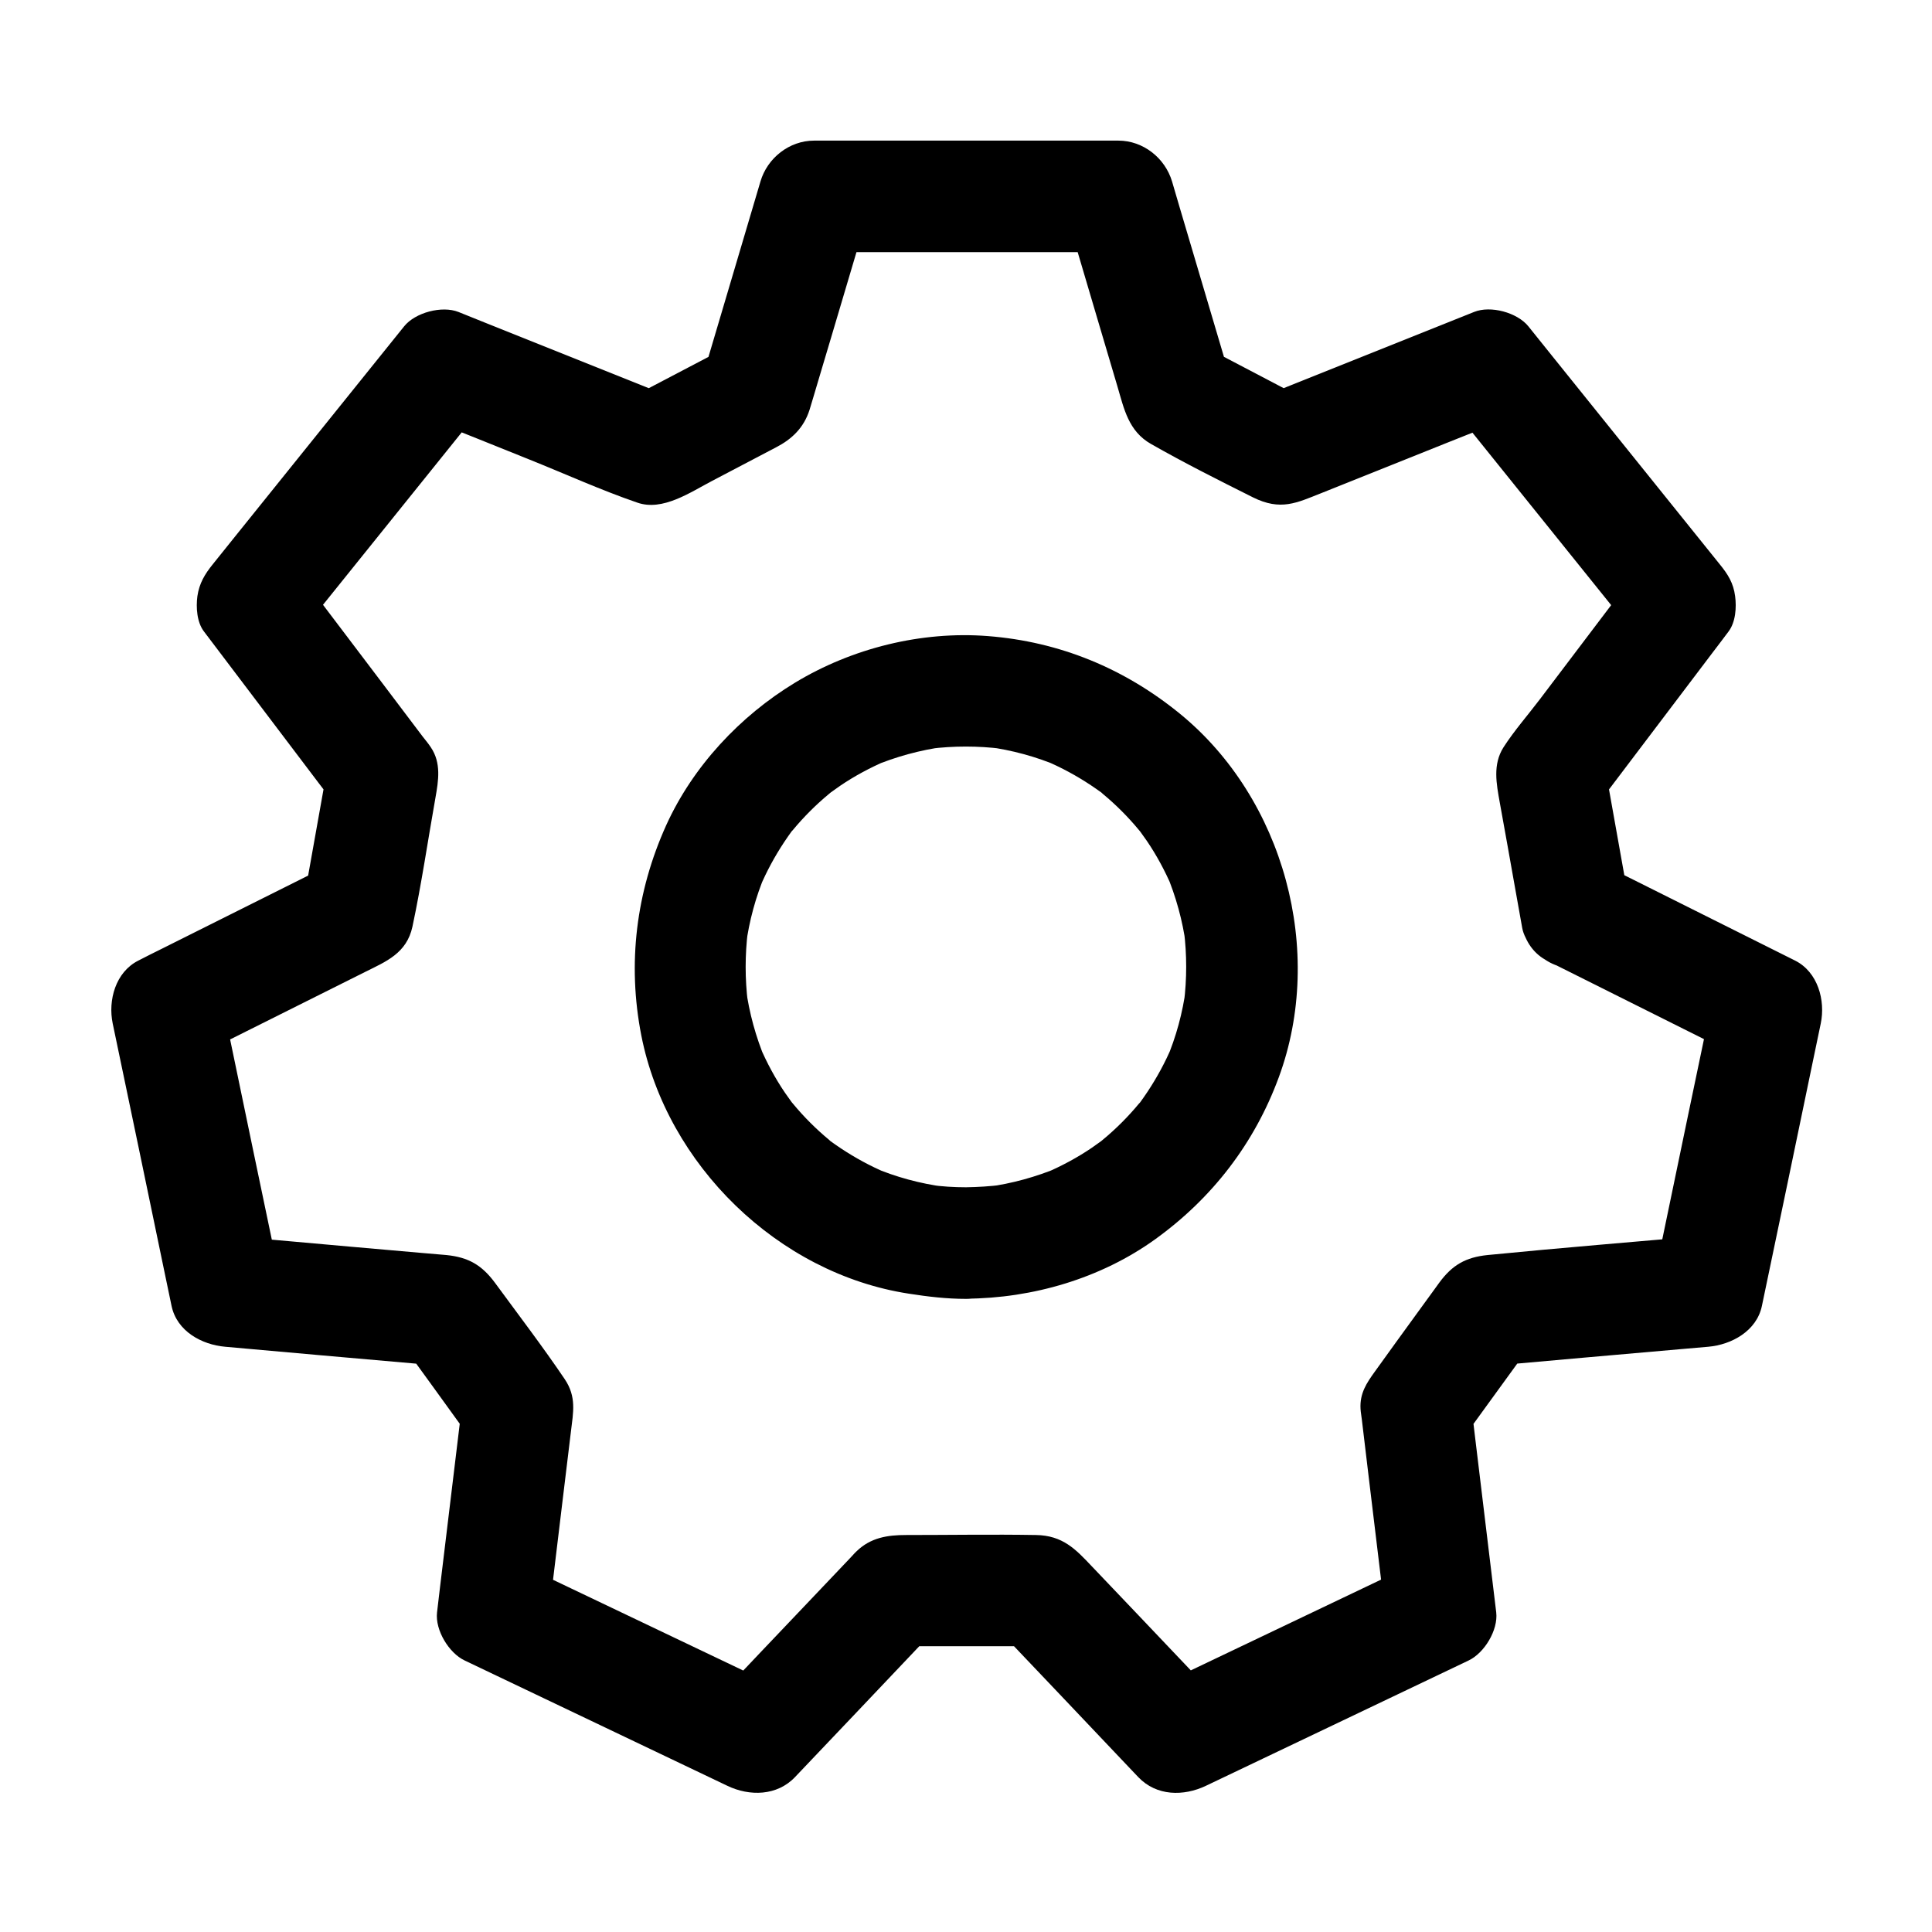
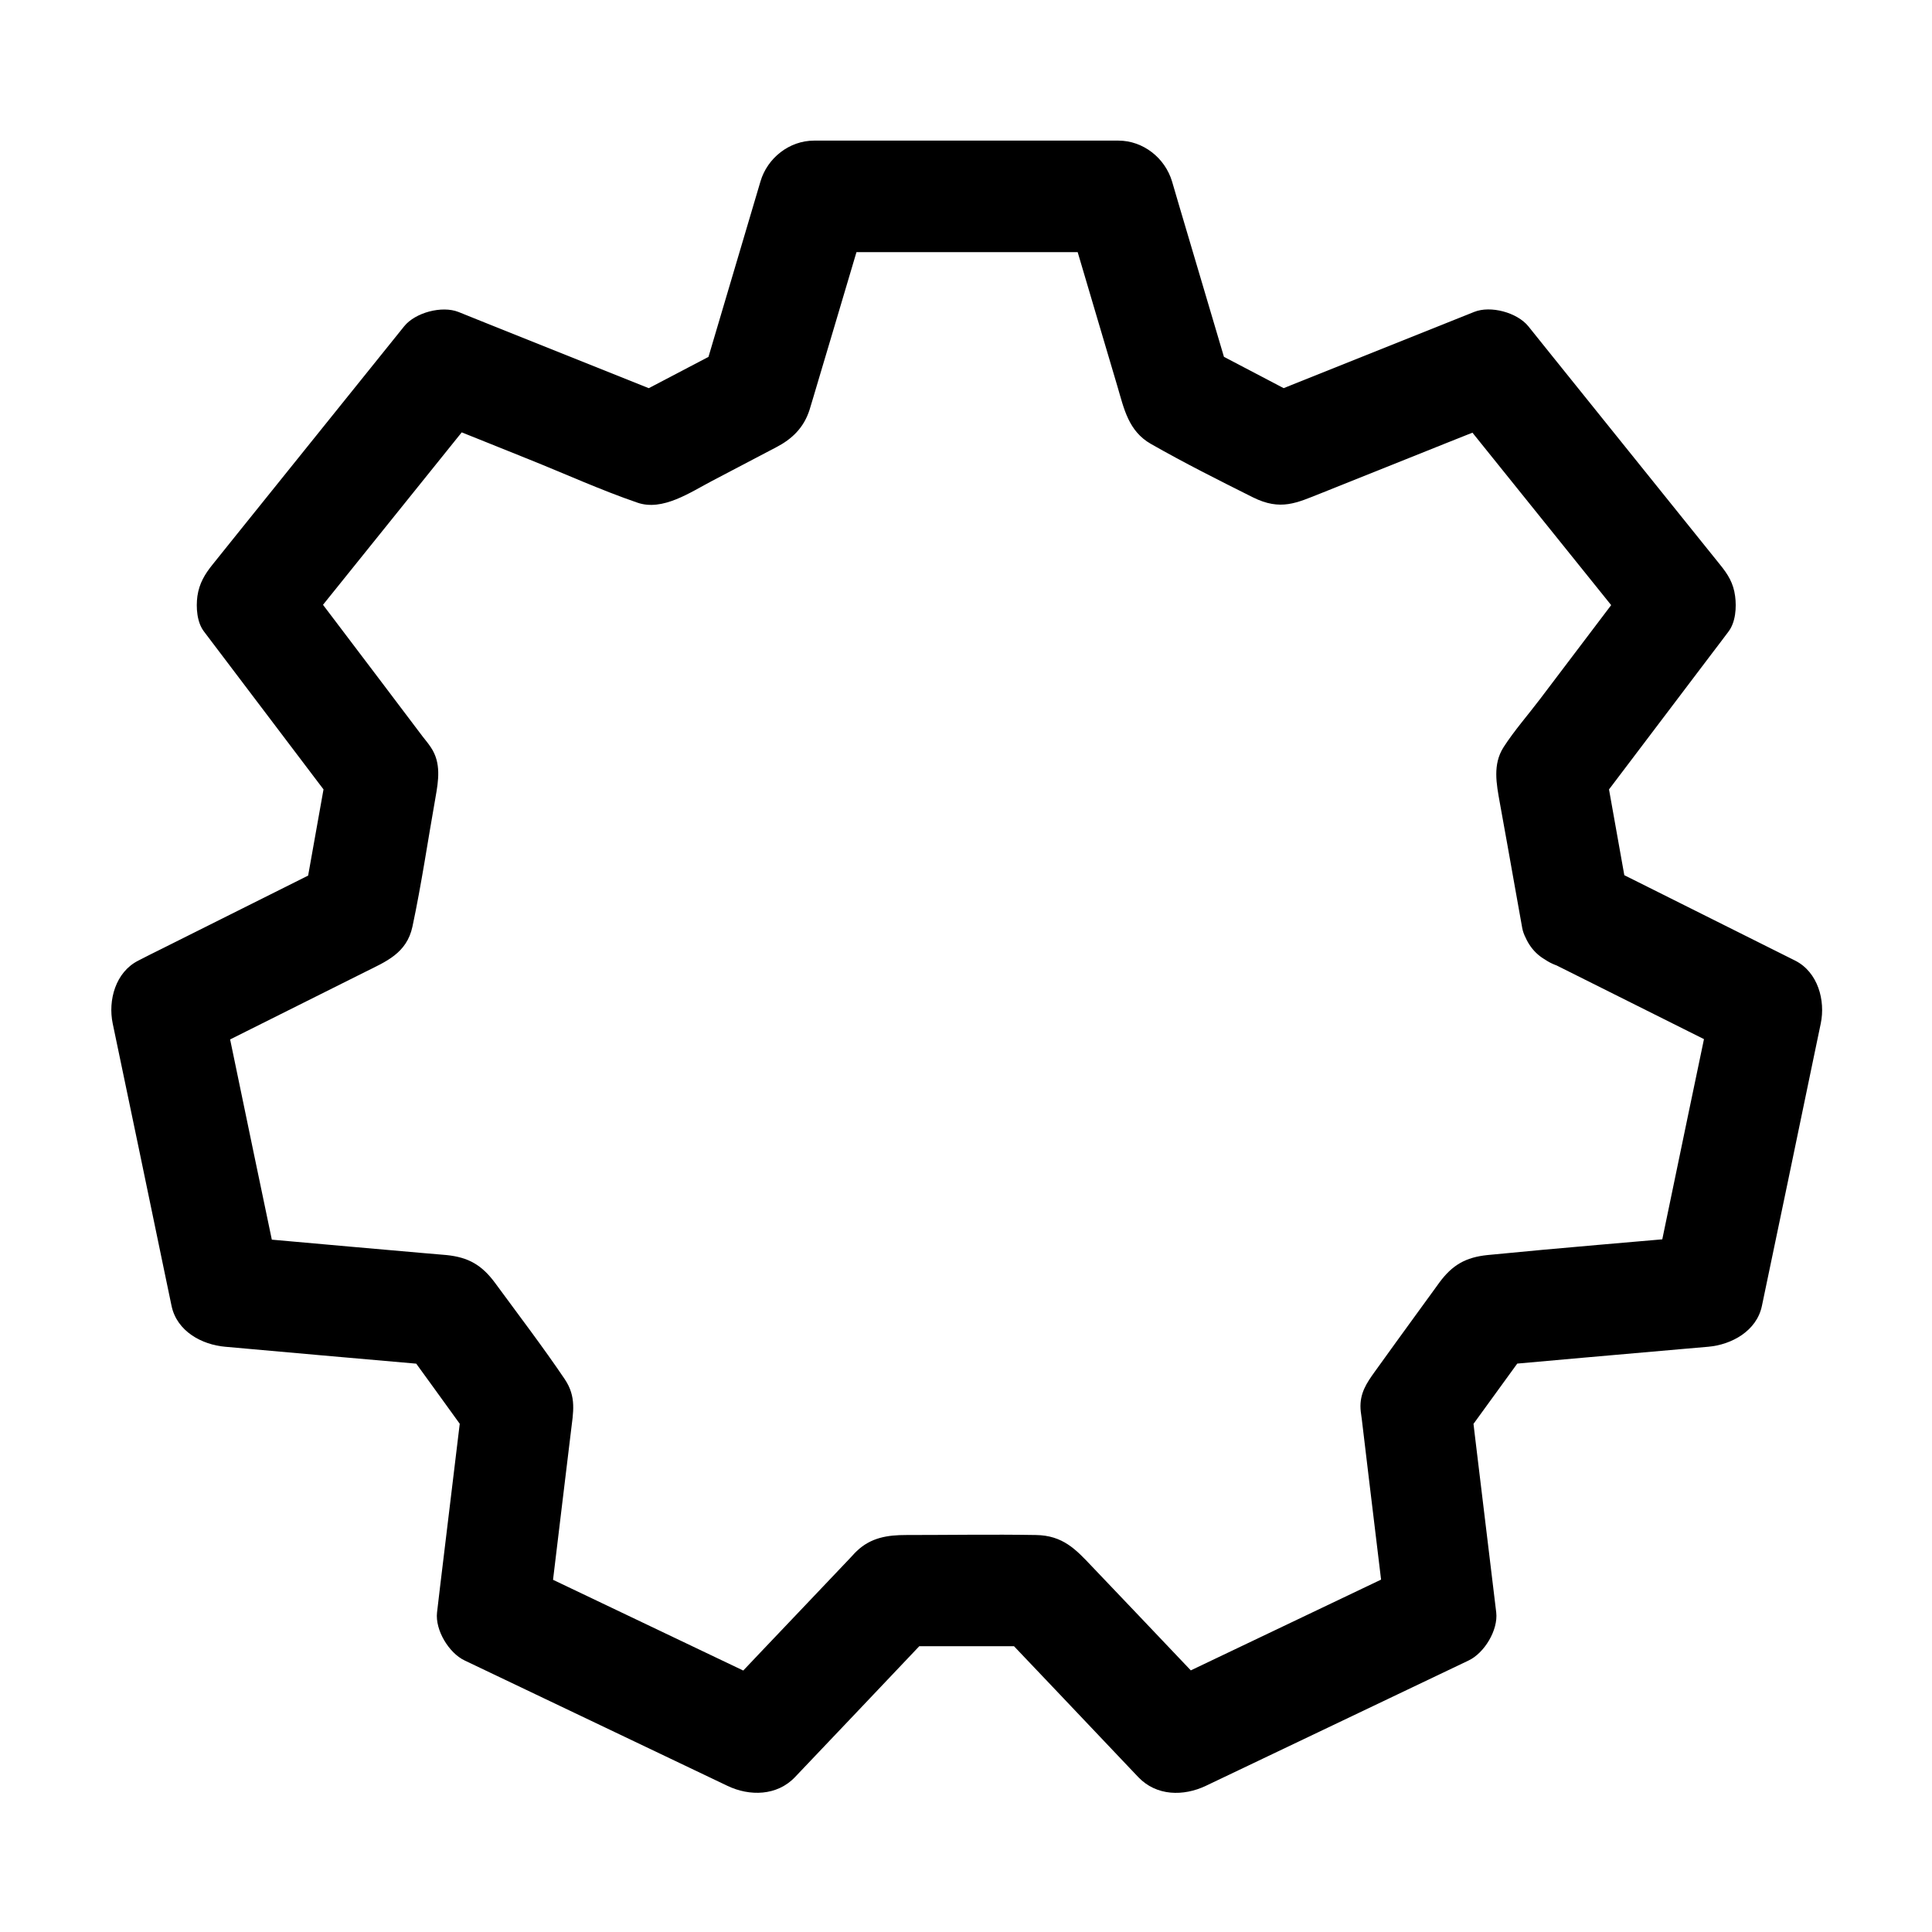
<svg xmlns="http://www.w3.org/2000/svg" fill="#000000" width="800px" height="800px" version="1.1" viewBox="144 144 512 512">
  <g>
    <path d="m575.54 381.99c-2.164-12.152-4.328-24.305-6.496-36.406-0.492 3.789-0.984 7.578-1.477 11.367 10.086-13.285 20.121-26.617 30.207-39.902 1.426-1.871 2.856-3.738 4.281-5.656 1.918-2.508 2.164-6.445 1.77-9.398-0.441-3.445-1.871-5.758-4.082-8.461-14.859-18.449-29.668-36.898-44.527-55.352-2.066-2.559-4.133-5.164-6.199-7.723-2.953-3.641-9.988-5.559-14.367-3.789-16.137 6.445-32.324 12.941-48.461 19.387-2.262 0.934-4.574 1.82-6.84 2.754 3.789 0.492 7.578 0.984 11.367 1.477-9.102-4.773-18.203-9.543-27.305-14.316 2.262 2.953 4.527 5.902 6.789 8.809-4.574-15.398-9.102-30.75-13.676-46.148-0.641-2.164-1.277-4.379-1.918-6.543-1.871-6.25-7.676-10.824-14.219-10.824h-70.699-9.938c-6.594 0-12.398 4.625-14.219 10.824-4.574 15.398-9.102 30.75-13.676 46.148-0.641 2.164-1.277 4.379-1.918 6.543 2.262-2.953 4.527-5.902 6.789-8.809-9.102 4.773-18.203 9.543-27.305 14.316 3.789-0.492 7.578-0.984 11.367-1.477-16.137-6.445-32.324-12.941-48.461-19.387-2.262-0.934-4.574-1.82-6.84-2.754-4.379-1.723-11.414 0.148-14.367 3.789-14.859 18.449-29.668 36.898-44.527 55.352-2.066 2.559-4.133 5.164-6.199 7.723-2.117 2.609-3.59 5.066-4.082 8.461-0.395 2.953-0.148 6.938 1.77 9.398 10.086 13.285 20.121 26.617 30.207 39.902 1.426 1.871 2.856 3.738 4.281 5.656-0.492-3.789-0.984-7.578-1.477-11.367-2.164 12.152-4.328 24.305-6.496 36.406 2.262-2.953 4.527-5.902 6.789-8.809-14.809 7.43-29.668 14.809-44.477 22.238-2.066 1.031-4.184 2.066-6.25 3.148-6.051 3.051-8.07 10.527-6.789 16.68 4.574 21.895 9.152 43.738 13.676 65.633 0.641 3.051 1.277 6.102 1.918 9.199 1.426 6.742 8.02 10.281 14.219 10.824 17.074 1.523 34.094 3.051 51.168 4.527 2.461 0.195 4.922 0.441 7.379 0.641-4.231-2.461-8.512-4.871-12.742-7.332 6.297 8.66 12.594 17.367 18.844 26.027-0.688-2.461-1.328-4.969-2.016-7.43-1.918 15.742-3.789 31.539-5.707 47.281-0.246 2.215-0.543 4.477-0.789 6.691-0.543 4.676 3.148 10.773 7.332 12.742 20.32 9.691 40.641 19.387 60.961 29.078 2.902 1.379 5.758 2.754 8.66 4.133 5.856 2.805 13.137 2.707 17.91-2.312 10.824-11.367 21.648-22.781 32.422-34.145 1.523-1.625 3.102-3.246 4.625-4.871-3.492 1.426-6.938 2.902-10.43 4.328h37.738c-3.492-1.426-6.938-2.902-10.43-4.328 10.824 11.367 21.648 22.781 32.422 34.145 1.523 1.625 3.102 3.246 4.625 4.871 4.82 5.066 12.004 5.117 17.91 2.312 20.32-9.691 40.641-19.387 60.961-29.078 2.902-1.379 5.758-2.754 8.66-4.133 4.184-1.969 7.871-8.07 7.332-12.742-1.918-15.742-3.789-31.539-5.707-47.281-0.246-2.215-0.543-4.477-0.789-6.691-0.688 2.461-1.328 4.969-2.016 7.43 6.297-8.66 12.594-17.367 18.895-26.027-4.231 2.461-8.512 4.871-12.742 7.332 17.074-1.523 34.094-3.051 51.168-4.527 2.461-0.195 4.922-0.441 7.379-0.641 6.199-0.543 12.84-4.184 14.219-10.824 4.574-21.895 9.152-43.738 13.676-65.633 0.641-3.051 1.277-6.102 1.918-9.199 1.277-6.102-0.738-13.629-6.789-16.68-14.809-7.43-29.668-14.809-44.477-22.238-2.066-1.031-4.184-2.066-6.25-3.148-6.887-3.445-16.285-2.066-20.172 5.312-3.543 6.691-2.066 16.531 5.312 20.172 14.809 7.43 29.668 14.809 44.477 22.238 2.066 1.031 4.184 2.066 6.25 3.148-2.262-5.559-4.527-11.121-6.789-16.68-4.574 21.895-9.152 43.738-13.676 65.633-0.641 3.051-1.277 6.102-1.918 9.199 4.723-3.59 9.496-7.231 14.219-10.824-19.484 1.723-39.016 3.297-58.449 5.215-5.856 0.59-9.398 2.656-12.84 7.332-0.344 0.441-0.688 0.934-1.031 1.426-1.574 2.164-3.148 4.328-4.723 6.496-3.789 5.215-7.578 10.43-11.316 15.645-2.164 3-4.035 5.758-3.789 9.891 0.051 0.934 0.246 1.871 0.344 2.805 0.641 5.512 1.328 10.973 1.969 16.48 1.379 11.562 2.805 23.125 4.184 34.688 2.461-4.231 4.871-8.512 7.332-12.742-20.32 9.691-40.641 19.387-60.961 29.078-2.902 1.379-5.758 2.754-8.66 4.133 5.953 0.789 11.906 1.523 17.91 2.312-6.84-7.231-13.727-14.414-20.566-21.648-4.281-4.477-8.512-8.953-12.793-13.43-4.231-4.477-7.676-8.168-14.809-8.266-11.465-0.195-22.926 0-34.391 0-4.82 0-9.348 0.641-13.137 4.328-0.641 0.59-1.18 1.277-1.82 1.918-3.738 3.938-7.477 7.871-11.266 11.855-8.02 8.414-16.039 16.875-24.008 25.289 5.953-0.789 11.906-1.523 17.91-2.312-20.32-9.691-40.641-19.387-60.961-29.078-2.902-1.379-5.758-2.754-8.66-4.133 2.461 4.231 4.871 8.512 7.332 12.742 1.18-9.789 2.363-19.633 3.543-29.422 0.738-6.25 1.523-12.449 2.262-18.695 0.59-4.969 1.523-9.102-1.672-13.824-5.856-8.66-12.25-17.023-18.449-25.484-3.492-4.723-7.035-6.789-12.891-7.379-0.395-0.051-0.738-0.051-1.133-0.098-1.723-0.148-3.445-0.297-5.164-0.441-6.148-0.543-12.348-1.082-18.5-1.625-11.219-0.984-22.434-2.016-33.652-3 4.723 3.59 9.496 7.231 14.219 10.824-4.574-21.895-9.152-43.738-13.676-65.633-0.641-3.051-1.277-6.102-1.918-9.199-2.262 5.559-4.527 11.121-6.789 16.68 9.102-4.574 18.254-9.102 27.355-13.676 5.902-2.953 11.809-5.902 17.711-8.855 5.512-2.754 11.02-4.922 12.547-12.004 2.41-11.316 4.082-22.828 6.102-34.195 0.789-4.477 1.574-9.199-1.23-13.332-0.641-0.984-1.426-1.918-2.164-2.856-3.543-4.676-7.086-9.348-10.629-14.07-7.231-9.543-14.414-19.039-21.648-28.586-0.789 5.953-1.523 11.906-2.312 17.91 14.859-18.449 29.668-36.898 44.527-55.352 2.066-2.559 4.133-5.164 6.199-7.723-4.773 1.277-9.594 2.508-14.367 3.789 8.758 3.492 17.516 6.988 26.273 10.527 9.594 3.836 19.09 8.168 28.832 11.512 6.742 2.363 14.07-2.754 19.926-5.805 5.609-2.953 11.266-5.902 16.875-8.855 4.184-2.164 7.332-5.164 8.855-9.938 0.344-1.031 0.59-2.066 0.934-3.102 1.625-5.41 3.199-10.824 4.82-16.188 3.297-11.121 6.594-22.238 9.891-33.309-4.723 3.59-9.496 7.231-14.219 10.824h70.699 9.938c-4.723-3.59-9.496-7.231-14.219-10.824 2.805 9.398 5.559 18.793 8.363 28.242 1.82 6.102 3.59 12.152 5.41 18.254 1.723 5.856 2.902 11.758 8.855 15.152 8.809 5.019 18.008 9.645 27.059 14.168 7.332 3.641 11.609 1.426 17.957-1.082 5.805-2.312 11.66-4.676 17.465-6.988 10.43-4.184 20.859-8.363 31.293-12.496-4.773-1.277-9.594-2.508-14.367-3.789 14.859 18.449 29.668 36.898 44.527 55.352 2.066 2.559 4.133 5.164 6.199 7.723-0.789-5.953-1.523-11.906-2.312-17.91-8.215 10.875-16.48 21.746-24.699 32.621-3.199 4.231-6.84 8.363-9.691 12.793-2.902 4.574-1.871 9.691-0.984 14.66 0.688 3.836 1.379 7.625 2.066 11.465 1.277 7.281 2.609 14.562 3.887 21.797 0.641 3.445 3.887 7.133 6.789 8.809 3.148 1.871 7.824 2.656 11.367 1.477 3.59-1.133 7.035-3.344 8.809-6.789 1.656-3.793 1.902-7.387 1.164-11.469z" />
-     <path d="m400 458.64c-3.199 0-6.348-0.195-9.543-0.641 1.328 0.195 2.609 0.344 3.938 0.543-6.594-0.887-12.988-2.609-19.09-5.215 1.18 0.492 2.363 0.984 3.543 1.477-4.184-1.77-8.168-3.938-11.957-6.445-0.984-0.641-1.918-1.328-2.902-2.016-2.117-1.523 0.934 0.934 1.18 0.934-0.195 0-1.328-1.082-1.477-1.23-1.723-1.426-3.394-2.953-4.969-4.527-1.574-1.574-3.102-3.246-4.527-4.969-0.344-0.395-0.688-0.836-1.031-1.23-1.082-1.328 2.262 3.051 0.934 1.18-0.688-0.934-1.379-1.918-2.066-2.902-2.609-3.836-4.82-7.969-6.641-12.203 0.492 1.18 0.984 2.363 1.477 3.543-2.559-6.102-4.328-12.496-5.215-19.09 0.195 1.328 0.344 2.609 0.543 3.938-0.789-6.348-0.789-12.742 0-19.09-0.195 1.328-0.344 2.609-0.543 3.938 0.887-6.594 2.609-12.988 5.215-19.09-0.492 1.18-0.984 2.363-1.477 3.543 1.77-4.184 3.938-8.168 6.445-11.957 0.641-0.984 1.328-1.918 2.016-2.902 1.523-2.117-0.934 0.934-0.934 1.18 0-0.195 1.082-1.328 1.23-1.477 1.426-1.723 2.953-3.394 4.527-4.969 1.574-1.574 3.246-3.102 4.969-4.527 0.395-0.344 0.836-0.688 1.23-1.031 1.328-1.082-3.051 2.262-1.18 0.934 0.934-0.688 1.918-1.379 2.902-2.066 3.836-2.609 7.969-4.82 12.203-6.641-1.18 0.492-2.363 0.984-3.543 1.477 6.102-2.559 12.496-4.328 19.09-5.215-1.328 0.195-2.609 0.344-3.938 0.543 6.348-0.789 12.742-0.789 19.09 0-1.328-0.195-2.609-0.344-3.938-0.543 6.594 0.887 12.988 2.609 19.09 5.215-1.18-0.492-2.363-0.984-3.543-1.477 4.184 1.77 8.168 3.938 11.957 6.445 0.984 0.641 1.918 1.328 2.902 2.016 2.117 1.523-0.934-0.934-1.18-0.934 0.195 0 1.328 1.082 1.477 1.23 1.723 1.426 3.394 2.953 4.969 4.527s3.102 3.246 4.527 4.969c0.344 0.395 0.688 0.836 1.031 1.23 1.082 1.328-2.262-3.051-0.934-1.18 0.688 0.934 1.379 1.918 2.066 2.902 2.609 3.836 4.82 7.969 6.641 12.203-0.492-1.18-0.984-2.363-1.477-3.543 2.559 6.102 4.328 12.496 5.215 19.09-0.195-1.328-0.344-2.609-0.543-3.938 0.789 6.348 0.789 12.742 0 19.09 0.195-1.328 0.344-2.609 0.543-3.938-0.887 6.594-2.609 12.988-5.215 19.09 0.492-1.18 0.984-2.363 1.477-3.543-1.77 4.184-3.938 8.168-6.445 11.957-0.641 0.984-1.328 1.918-2.016 2.902-1.523 2.117 0.934-0.984 0.934-1.18 0 0.195-1.082 1.328-1.23 1.477-1.426 1.723-2.953 3.394-4.527 4.969-1.574 1.574-3.246 3.102-4.969 4.527-0.395 0.344-0.836 0.688-1.23 1.031-1.328 1.082 3.051-2.262 1.18-0.934-0.934 0.688-1.918 1.379-2.902 2.066-3.836 2.609-7.969 4.82-12.203 6.641 1.18-0.492 2.363-0.984 3.543-1.477-6.102 2.559-12.496 4.328-19.09 5.215 1.328-0.195 2.609-0.344 3.938-0.543-3.203 0.395-6.352 0.594-9.547 0.641-7.723 0.051-15.105 6.742-14.762 14.762 0.344 7.969 6.496 14.809 14.762 14.762 17.664-0.098 35.719-5.363 50.137-15.742 15.152-10.922 26.32-25.438 32.766-42.953 12.301-33.406 1.379-73.801-26.223-96.332-14.711-12.004-31.883-19.09-50.871-20.566-17.613-1.379-36.016 3.199-51.117 12.348-14.613 8.855-27.059 22.188-34.145 37.785-7.969 17.664-10.332 36.605-6.594 55.695 6.742 34.293 36.262 63.125 70.898 68.438 5.019 0.789 10.035 1.379 15.152 1.379 7.723 0.051 15.105-6.84 14.762-14.762-0.352-8.121-6.5-14.812-14.766-14.812z" />
  </g>
</svg>